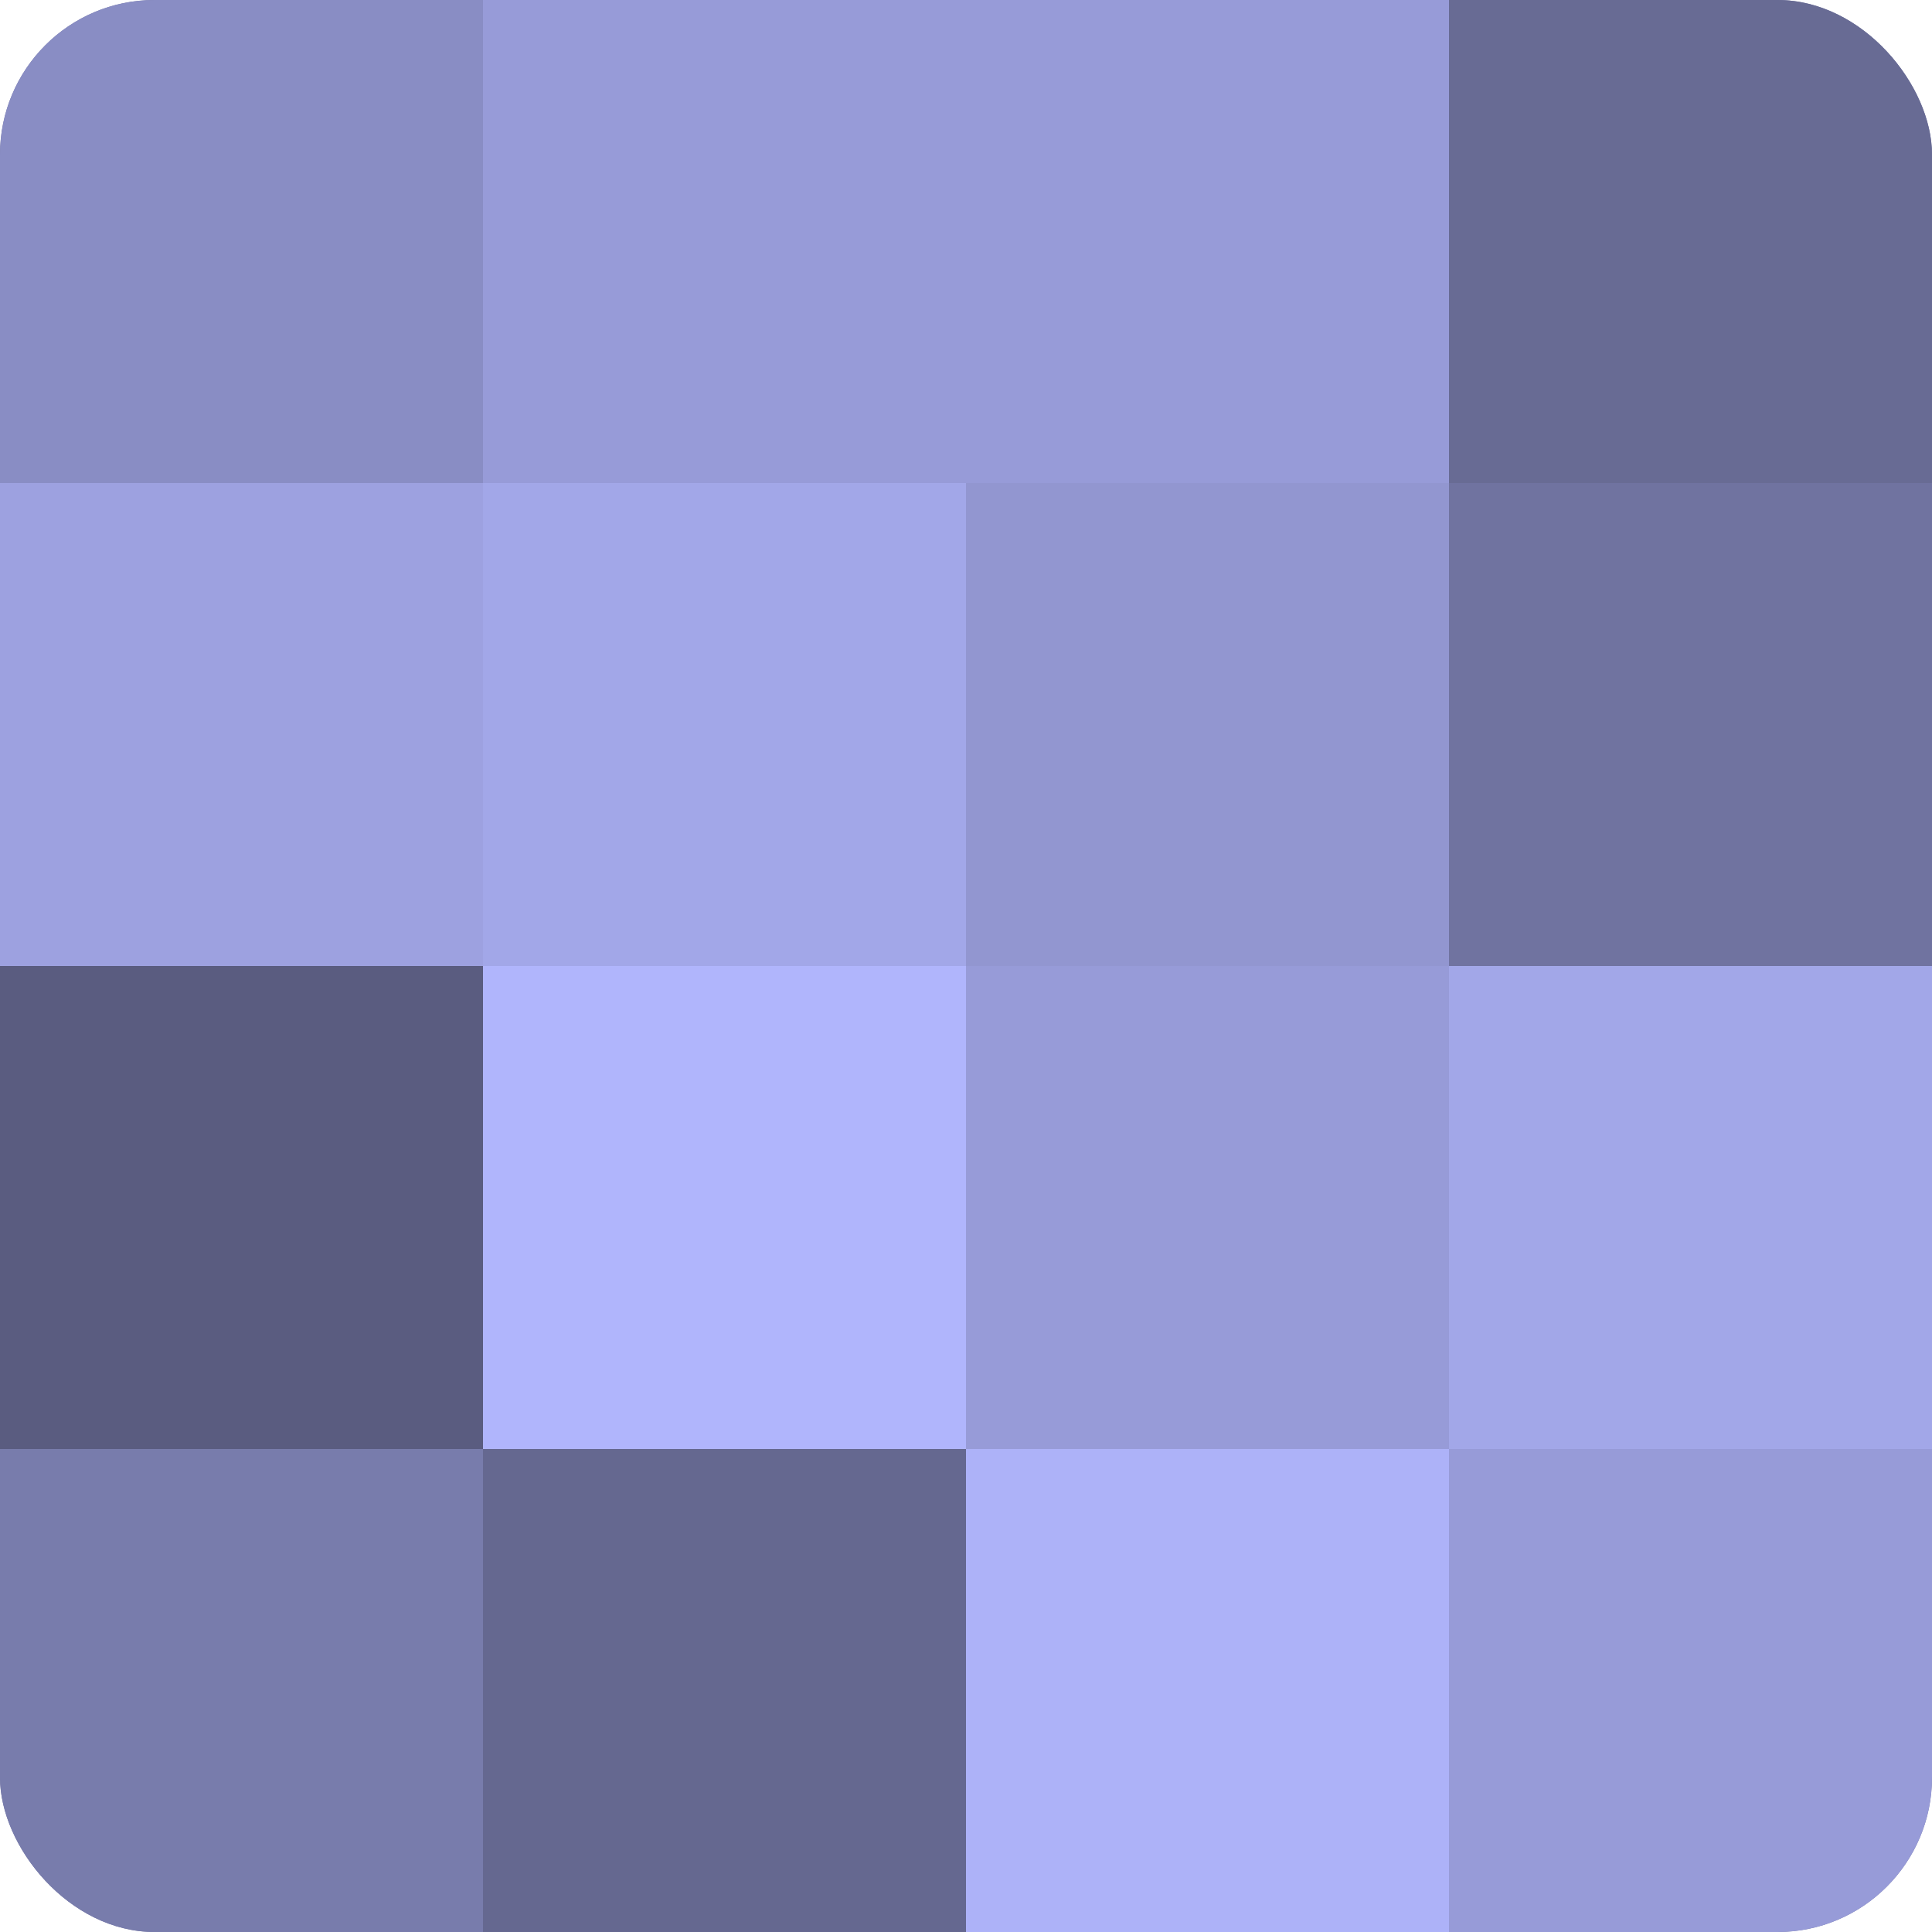
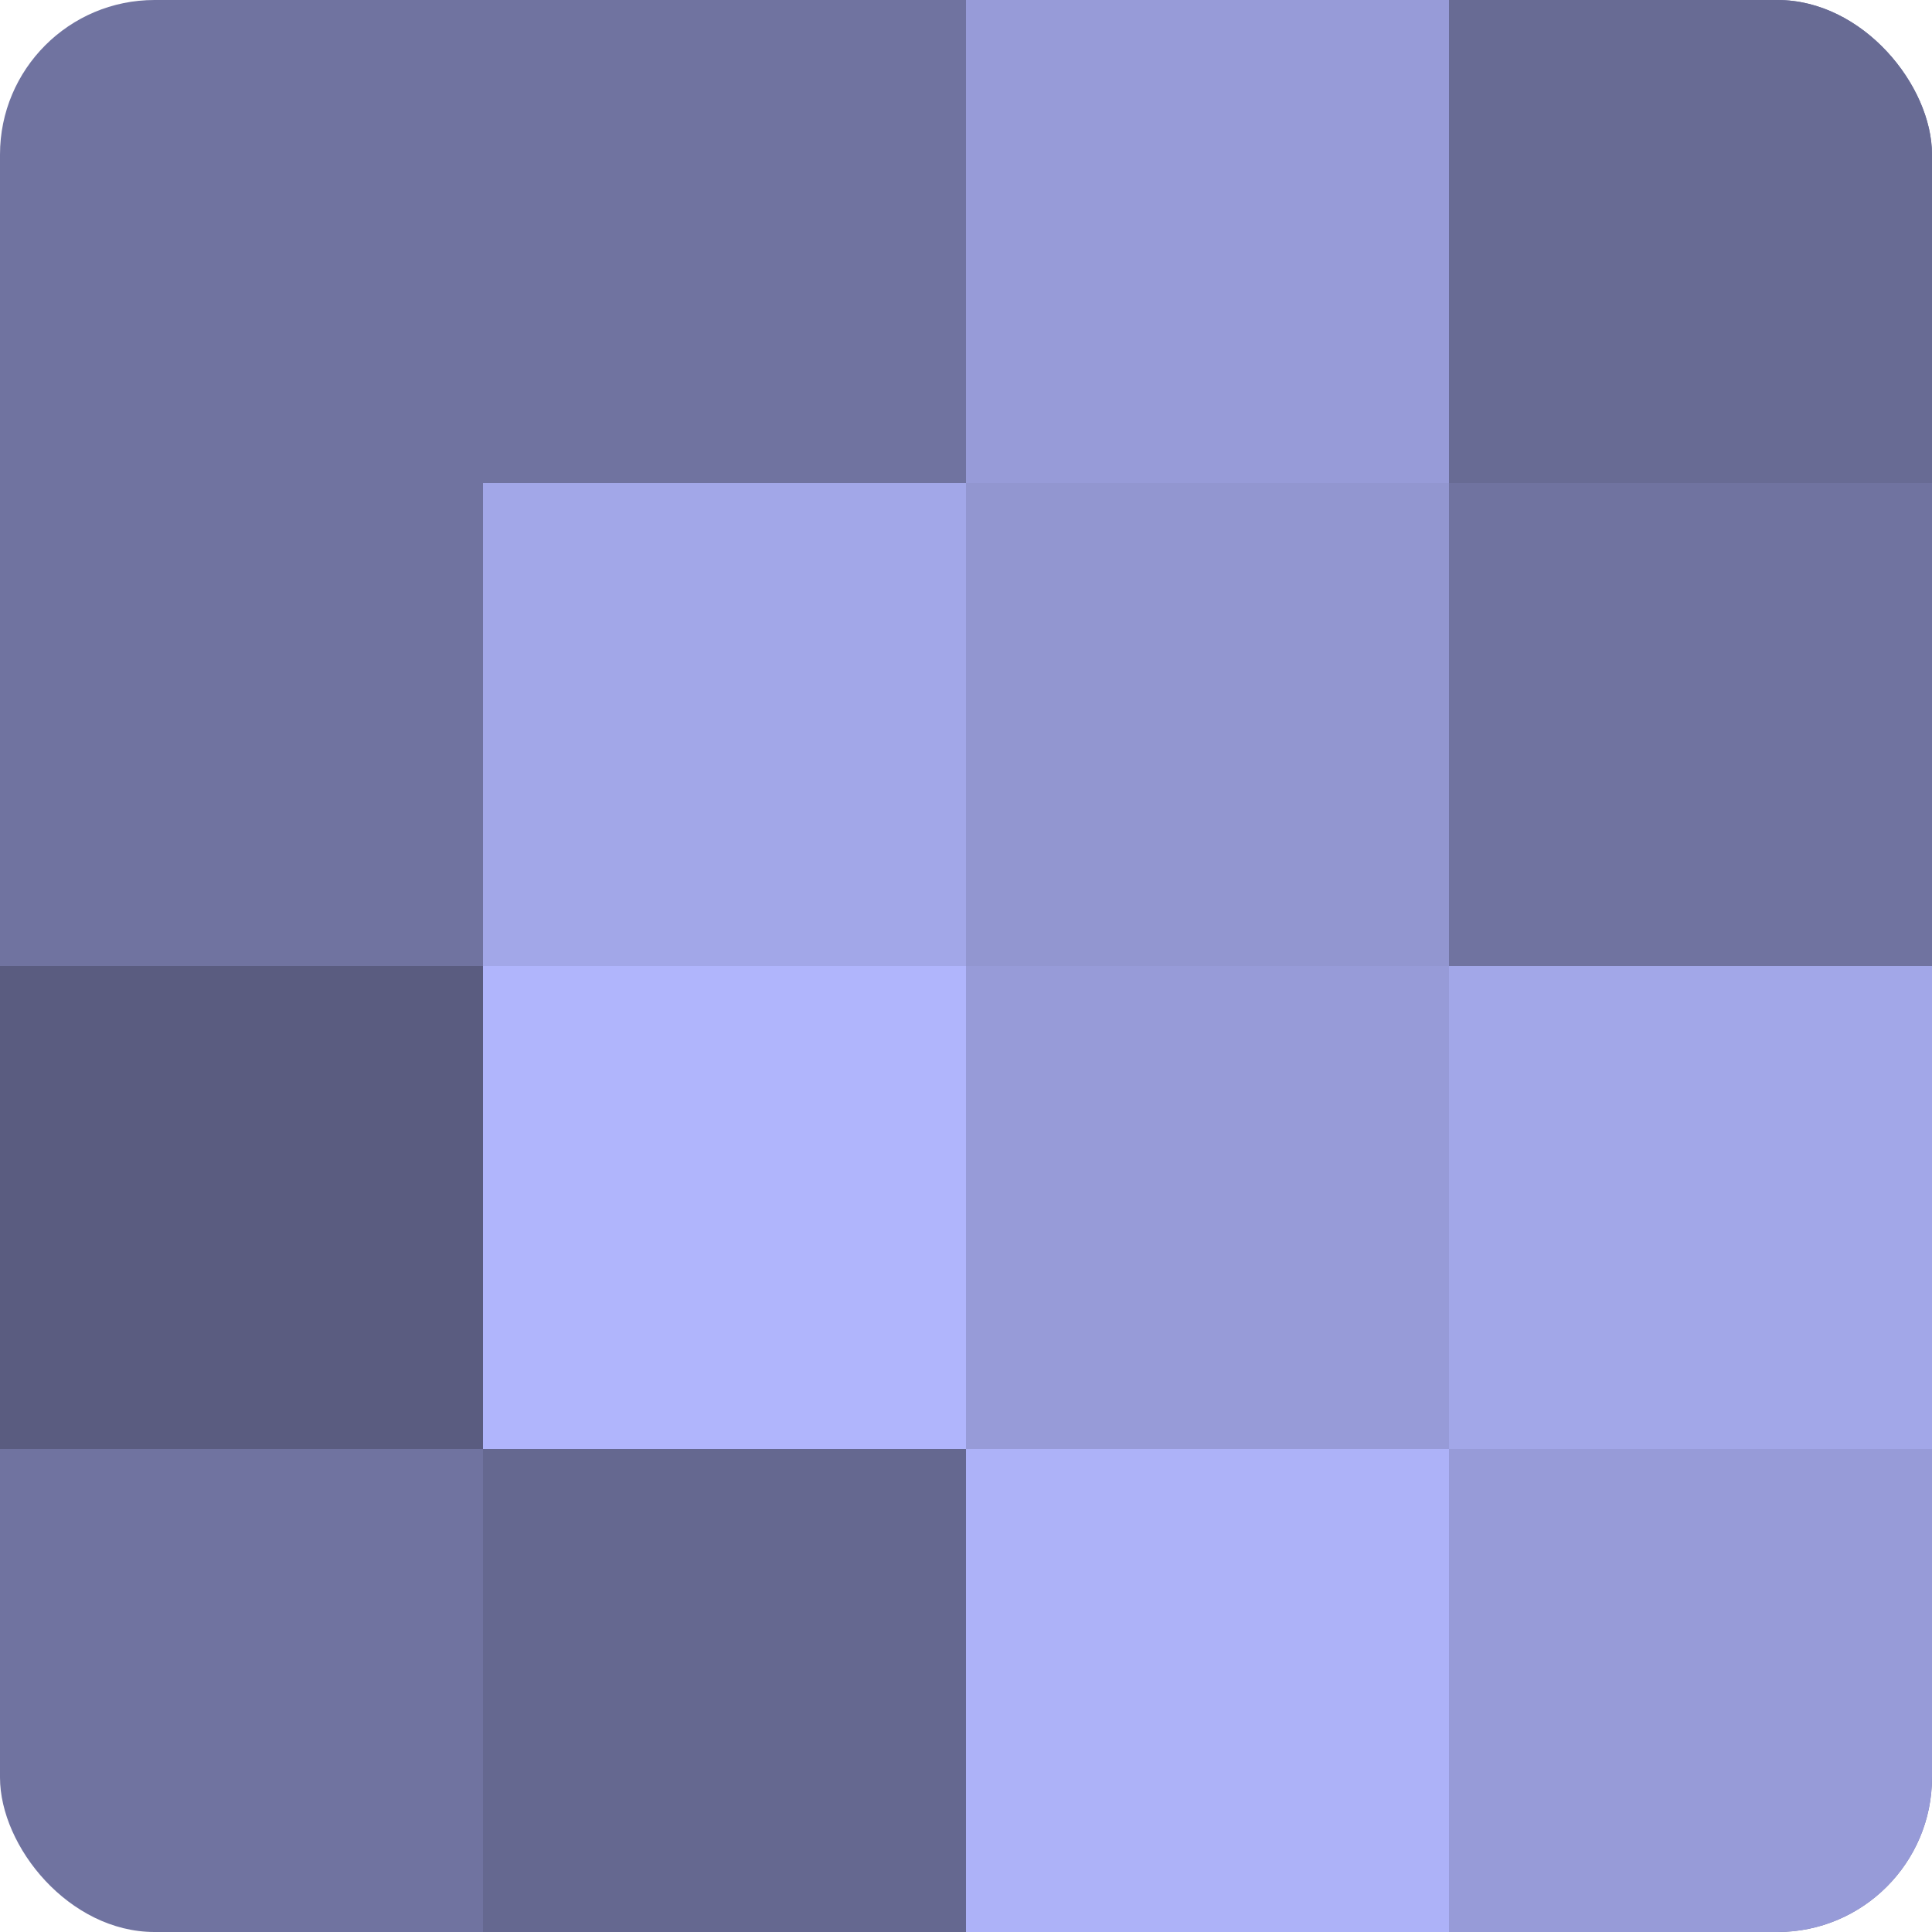
<svg xmlns="http://www.w3.org/2000/svg" width="60" height="60" viewBox="0 0 100 100" preserveAspectRatio="xMidYMid meet">
  <defs>
    <clipPath id="c" width="100" height="100">
      <rect width="100" height="100" rx="8" ry="8" />
    </clipPath>
  </defs>
  <g clip-path="url(#c)">
    <rect width="100" height="100" fill="#7073a0" />
-     <rect width="25" height="25" fill="#898dc4" />
-     <rect y="25" width="25" height="25" fill="#9da1e0" />
    <rect y="50" width="25" height="25" fill="#5a5c80" />
-     <rect y="75" width="25" height="25" fill="#787cac" />
-     <rect x="25" width="25" height="25" fill="#979bd8" />
    <rect x="25" y="25" width="25" height="25" fill="#a2a7e8" />
    <rect x="25" y="50" width="25" height="25" fill="#b0b5fc" />
    <rect x="25" y="75" width="25" height="25" fill="#656890" />
    <rect x="50" width="25" height="25" fill="#979bd8" />
    <rect x="50" y="25" width="25" height="25" fill="#9296d0" />
    <rect x="50" y="50" width="25" height="25" fill="#979bd8" />
    <rect x="50" y="75" width="25" height="25" fill="#adb2f8" />
    <rect x="75" width="25" height="25" fill="#686b94" />
    <rect x="75" y="25" width="25" height="25" fill="#7073a0" />
    <rect x="75" y="50" width="25" height="25" fill="#a2a7e8" />
    <rect x="75" y="75" width="25" height="25" fill="#979bd8" />
  </g>
</svg>